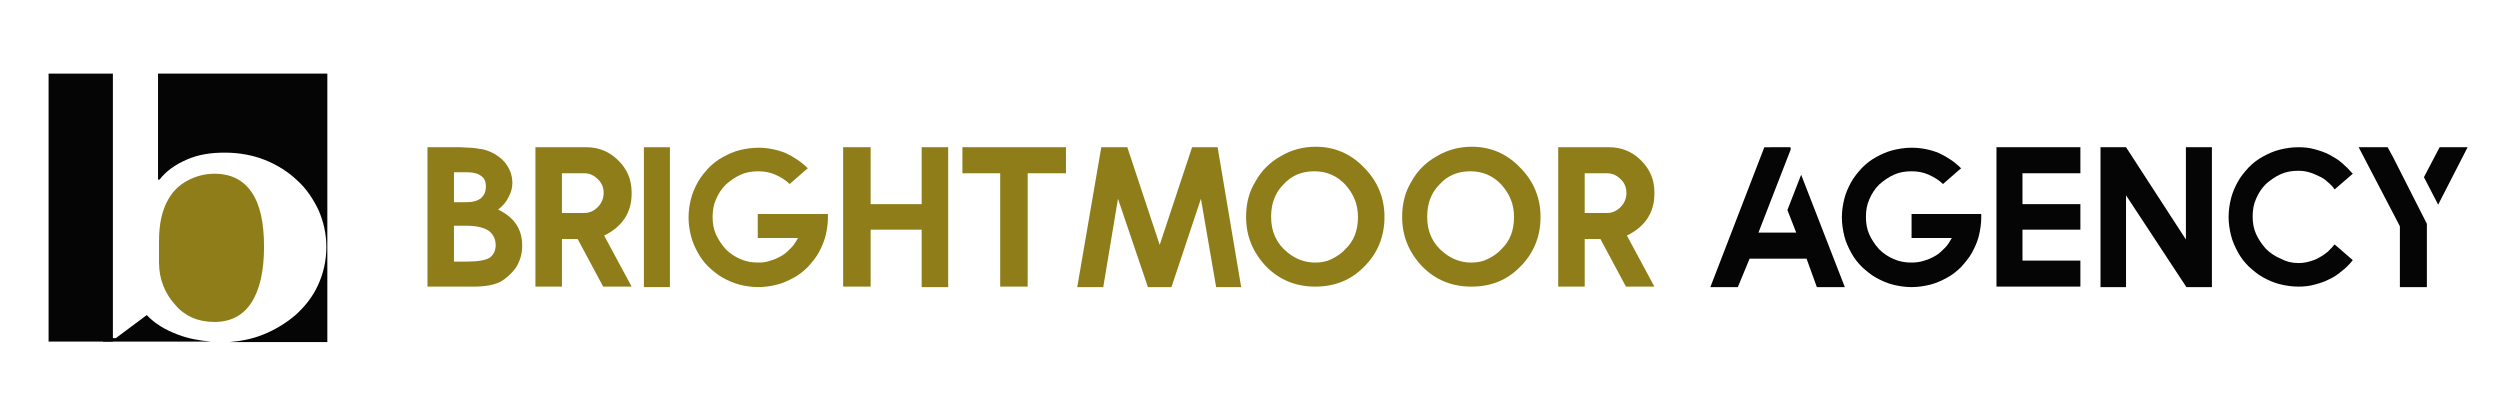
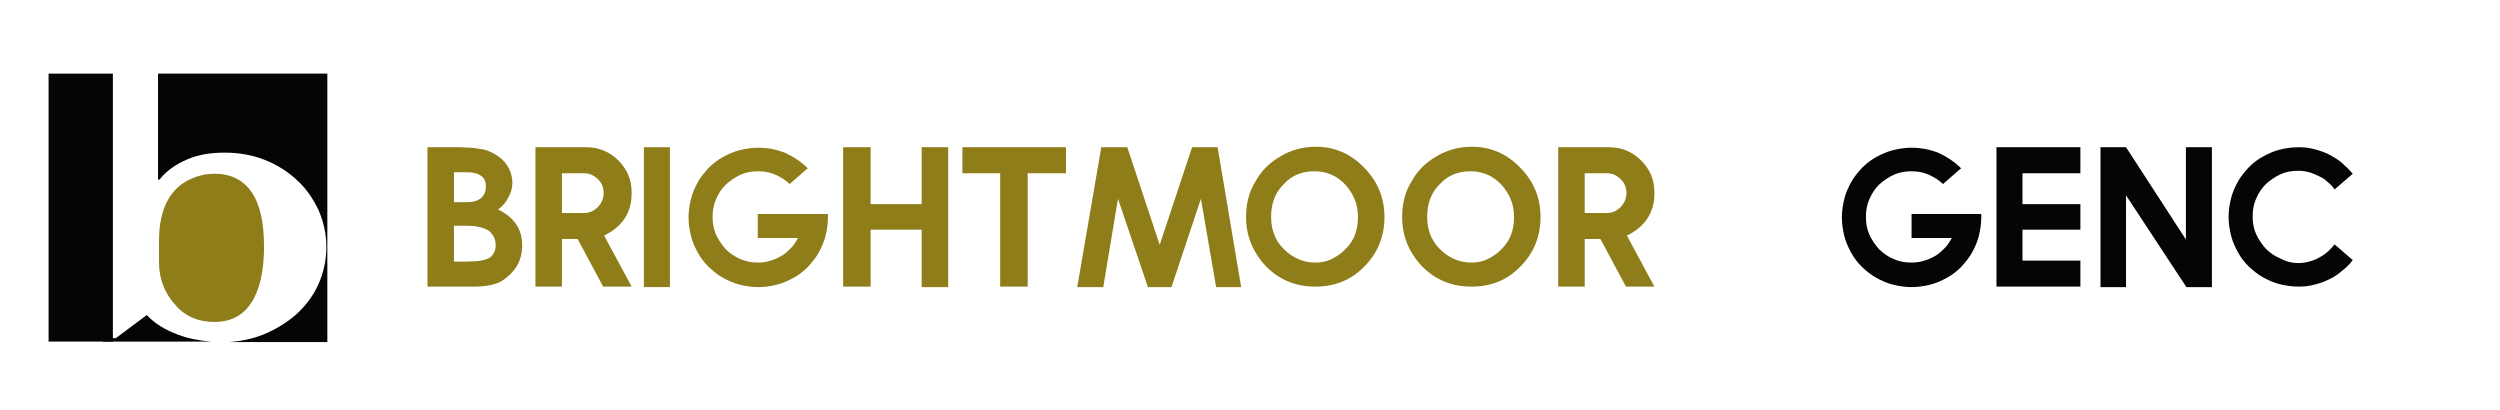
<svg xmlns="http://www.w3.org/2000/svg" xml:space="preserve" style="enable-background:new 0 0 509.4 83.5;" viewBox="0 0 509.4 83.5" y="0px" x="0px" id="Layer_1" version="1.1">
  <style type="text/css">
	.st0{fill:#8E7D19;}
	.st1{fill:#050505;}
</style>
  <g>
    <path d="M96.5,58.4h-9.4V30h4.5c0.7,0,1.3,0,2.1,0c0.7,0,1.4,0.1,2,0.1c0.6,0,1.2,0.1,1.8,0.2c0.5,0.1,0.9,0.1,1.2,0.2   c1.7,0.5,3,1.3,4.1,2.5c1,1.2,1.6,2.6,1.6,4.3c0,1.1-0.3,2-0.8,2.9c-0.4,0.9-1.1,1.7-2.1,2.5c3.3,1.6,4.9,4,4.9,7.3   c0,1.7-0.4,3.1-1.2,4.4c-0.9,1.3-2,2.3-3.2,3C100.6,58.1,98.8,58.4,96.5,58.4z M95.1,41.2c1.3,0,2.3-0.3,3-0.9   c0.6-0.6,0.9-1.3,0.9-2.3c0-1-0.3-1.7-0.9-2.1c-0.6-0.5-1.6-0.8-2.8-0.8h-2.8v6.1H95.1z M95.2,53.3c2.3,0,3.8-0.3,4.6-0.8   c0.8-0.6,1.2-1.5,1.2-2.5c0-1.2-0.4-2.1-1.3-2.9c-1-0.7-2.5-1.1-4.6-1.1h-2.6v7.3H95.2z" class="st0" />
    <path d="M128.7,58.4h-5.8l-5.2-9.7h-3.2v9.7h-5.4V30h10.4c2.5,0,4.7,0.9,6.5,2.7c1.8,1.8,2.7,3.9,2.7,6.5v0.3   c0,3.8-1.9,6.7-5.6,8.5L128.7,58.4z M119,43.4c1.1,0,2-0.4,2.8-1.2c0.8-0.8,1.2-1.8,1.2-2.9c0-1.1-0.4-2.1-1.2-2.8   c-0.8-0.8-1.7-1.2-2.8-1.2h-4.5v8.1H119z" class="st0" />
    <path d="M131.2,30h5.3v28.5h-5.3V30z" class="st0" />
    <path d="M168.7,43.7c0,0.1,0,0.2,0,0.3c0,0.1,0,0.2,0,0.3c0,1.3-0.2,2.6-0.5,3.8c-0.3,1.2-0.8,2.3-1.4,3.4   c-0.6,1.1-1.4,2-2.2,2.9c-0.9,0.9-1.8,1.6-2.9,2.2c-1.1,0.6-2.2,1.1-3.4,1.4c-1.2,0.3-2.5,0.5-3.8,0.5c-1.3,0-2.6-0.2-3.8-0.5   s-2.3-0.8-3.4-1.4c-1.1-0.6-2-1.4-2.9-2.2c-0.9-0.9-1.6-1.8-2.2-2.9c-0.6-1.1-1.1-2.2-1.4-3.4c-0.3-1.2-0.5-2.5-0.5-3.8   s0.2-2.6,0.5-3.8c0.3-1.2,0.8-2.3,1.4-3.4c0.6-1.1,1.4-2,2.2-2.9c0.9-0.9,1.8-1.6,2.9-2.2c1.1-0.6,2.2-1.1,3.4-1.4s2.5-0.5,3.8-0.5   c2,0,3.9,0.4,5.6,1.1c1.7,0.8,3.2,1.8,4.5,3.1l-0.5,0.4l-3.2,2.8c-0.8-0.8-1.8-1.4-2.9-1.9c-1.1-0.5-2.3-0.7-3.5-0.7   c-1.3,0-2.5,0.2-3.6,0.7c-1.1,0.5-2.1,1.2-3,2c-0.8,0.8-1.5,1.8-2,3c-0.5,1.1-0.7,2.3-0.7,3.6c0,1.3,0.2,2.5,0.7,3.6   c0.5,1.1,1.2,2.1,2,3c0.8,0.8,1.8,1.5,3,2c1.1,0.5,2.3,0.7,3.6,0.7c0.9,0,1.7-0.1,2.5-0.4c0.8-0.2,1.6-0.6,2.3-1   c0.7-0.4,1.3-1,1.9-1.6c0.6-0.6,1-1.3,1.4-2h-8.2v-1.9v-3h11.6H168.7z" class="st0" />
    <path d="M193.2,30v28.5h-5.4V46.8h-10.4v11.6h-5.6V30h5.6v11.6h10.4V30H193.2z" class="st0" />
    <path d="M217.2,30v5.3h-2.6h-5.2v23.1h-5.6V35.3h-5.1h-2.6V30H217.2z" class="st0" />
    <path d="M248.1,30l4.8,28.5h-5.1l-3.1-18l-6,18h-4.8l-6.1-18l-3,18h-5.3l4.9-28.5h5.3l6.6,19.9l6.6-19.9H248.1z" class="st0" />
    <path d="M268,58.4c-4,0-7.4-1.4-10.1-4.2c-2.7-2.9-4-6.2-4-10c0-2.7,0.6-5.1,1.9-7.2c1.2-2.2,2.9-3.9,5.2-5.2   c2.2-1.3,4.6-1.9,7.1-1.9c3.8,0,7.1,1.4,9.8,4.2c2.8,2.8,4.2,6.2,4.2,10.1c0,4-1.4,7.4-4.1,10.1C275.3,57.1,271.9,58.4,268,58.4z    M268,53.5c1.2,0,2.3-0.2,3.3-0.7c1-0.5,2-1.1,2.8-2c1.8-1.7,2.6-3.9,2.6-6.6c0-2.6-0.9-4.7-2.6-6.6c-1.7-1.8-3.8-2.7-6.3-2.7   c-2.6,0-4.7,0.9-6.3,2.7c-1.7,1.7-2.5,3.9-2.5,6.6c0,3,1.1,5.4,3.3,7.2C264,52.8,265.9,53.5,268,53.5z" class="st0" />
    <path d="M299.8,58.4c-4,0-7.4-1.4-10.1-4.2c-2.7-2.9-4-6.2-4-10c0-2.7,0.6-5.1,1.9-7.2c1.2-2.2,2.9-3.9,5.2-5.2   c2.2-1.3,4.6-1.9,7.1-1.9c3.8,0,7.1,1.4,9.8,4.2c2.8,2.8,4.2,6.2,4.2,10.1c0,4-1.4,7.4-4.1,10.1C307.1,57.1,303.8,58.4,299.8,58.4z    M299.8,53.5c1.2,0,2.3-0.2,3.3-0.7c1-0.5,2-1.1,2.8-2c1.8-1.7,2.6-3.9,2.6-6.6c0-2.6-0.9-4.7-2.6-6.6c-1.7-1.8-3.8-2.7-6.3-2.7   c-2.6,0-4.7,0.9-6.3,2.7c-1.7,1.7-2.5,3.9-2.5,6.6c0,3,1.1,5.4,3.3,7.2C295.8,52.8,297.7,53.5,299.8,53.5z" class="st0" />
    <path d="M337.1,58.4h-5.8l-5.2-9.7h-3.2v9.7h-5.4V30h10.4c2.5,0,4.7,0.9,6.5,2.7c1.8,1.8,2.7,3.9,2.7,6.5v0.3   c0,3.8-1.9,6.7-5.6,8.5L337.1,58.4z M327.4,43.4c1.1,0,2-0.4,2.8-1.2c0.8-0.8,1.2-1.8,1.2-2.9c0-1.1-0.4-2.1-1.2-2.8   c-0.8-0.8-1.7-1.2-2.8-1.2h-4.5v8.1H327.4z" class="st0" />
  </g>
  <g>
-     <path d="M364.8,30l0.1,0.4l-2.8,7.2l-3.8,9.8h7.7l-1.8-4.6l2.8-7.2l8.9,22.9h-5.7l-2.1-5.8h-11.6l-2.4,5.8h-5.6   l11-28.5H364.8z" class="st1" />
    <path d="M403.7,43.7c0,0.1,0,0.2,0,0.3c0,0.1,0,0.2,0,0.3c0,1.3-0.2,2.6-0.5,3.8c-0.3,1.2-0.8,2.3-1.4,3.4   c-0.6,1.1-1.4,2-2.2,2.9c-0.9,0.9-1.8,1.6-2.9,2.2c-1.1,0.6-2.2,1.1-3.4,1.4c-1.2,0.3-2.5,0.5-3.8,0.5c-1.3,0-2.6-0.2-3.8-0.5   s-2.3-0.8-3.4-1.4c-1.1-0.6-2-1.4-2.9-2.2c-0.9-0.9-1.6-1.8-2.2-2.9s-1.1-2.2-1.4-3.4c-0.3-1.2-0.5-2.5-0.5-3.8s0.2-2.6,0.5-3.8   c0.3-1.2,0.8-2.3,1.4-3.4c0.6-1.1,1.4-2,2.2-2.9c0.9-0.9,1.8-1.6,2.9-2.2c1.1-0.6,2.2-1.1,3.4-1.4s2.5-0.5,3.8-0.5   c2,0,3.9,0.4,5.6,1.1c1.7,0.8,3.2,1.8,4.5,3.1l-0.5,0.4l-3.2,2.8c-0.8-0.8-1.8-1.4-2.9-1.9c-1.1-0.5-2.3-0.7-3.5-0.7   c-1.3,0-2.5,0.2-3.6,0.7c-1.1,0.5-2.1,1.2-3,2c-0.8,0.8-1.5,1.8-2,3c-0.5,1.1-0.7,2.3-0.7,3.6c0,1.3,0.2,2.5,0.7,3.6   c0.5,1.1,1.2,2.1,2,3c0.8,0.8,1.8,1.5,3,2c1.1,0.5,2.3,0.7,3.6,0.7c0.9,0,1.7-0.1,2.6-0.4c0.8-0.2,1.6-0.6,2.3-1   c0.7-0.4,1.3-1,1.9-1.6c0.6-0.6,1-1.3,1.4-2h-8.2v-1.9v-3h11.6H403.7z" class="st1" />
    <path d="M423.9,30v5.3h-11.8v6.3h11.8v5.2h-11.8v6.3h11.8v5.3h-17.1V30H423.9z" class="st1" />
    <path d="M450.7,30v28.5h-5.2l-12.3-18.7v18.7H428V30h5.2l12.2,18.8V30H450.7z" class="st1" />
    <path d="M468.3,53.6c0.8,0,1.5-0.1,2.2-0.3c0.7-0.2,1.4-0.4,2-0.8c0.6-0.3,1.2-0.7,1.8-1.2c0.5-0.5,1-1,1.4-1.5   l3.7,3.2c-0.6,0.8-1.4,1.6-2.2,2.2c-0.8,0.7-1.7,1.3-2.6,1.7c-0.9,0.5-1.9,0.8-3,1.1c-1.1,0.3-2.1,0.4-3.3,0.4   c-1.3,0-2.6-0.2-3.8-0.5s-2.3-0.8-3.4-1.4c-1.1-0.6-2-1.4-2.9-2.2c-0.9-0.9-1.6-1.8-2.2-2.9c-0.6-1.1-1.1-2.2-1.4-3.4   c-0.3-1.2-0.5-2.5-0.5-3.8s0.2-2.6,0.5-3.8c0.3-1.2,0.8-2.3,1.4-3.4c0.6-1.1,1.4-2,2.2-2.9c0.9-0.9,1.8-1.6,2.9-2.2   c1.1-0.6,2.2-1.1,3.4-1.4s2.5-0.5,3.8-0.5c1.1,0,2.2,0.1,3.3,0.4c1.1,0.3,2,0.6,3,1.1c0.9,0.5,1.8,1,2.6,1.7   c0.8,0.7,1.5,1.4,2.2,2.2l-3.7,3.2c-0.4-0.6-0.9-1.1-1.4-1.5c-0.5-0.5-1.1-0.9-1.8-1.2c-0.6-0.3-1.3-0.6-2-0.8   c-0.7-0.2-1.4-0.3-2.2-0.3c-1.3,0-2.5,0.2-3.6,0.7c-1.1,0.5-2.1,1.2-3,2c-0.8,0.8-1.5,1.8-2,3c-0.5,1.1-0.7,2.3-0.7,3.6   c0,1.3,0.2,2.5,0.7,3.6c0.5,1.1,1.2,2.1,2,3c0.8,0.8,1.8,1.5,3,2C465.8,53.3,467,53.6,468.3,53.6z" class="st1" />
-     <path d="M486.5,30l1.1,2l6.9,13.6v12.9H489V46.1L480.6,30H486.5z M502.8,30l-6,11.7l-2.9-5.6l3.2-6.1H502.8z" class="st1" />
  </g>
  <g>
    <path d="M39.1,64.7c1.4,0.6,2.9,0.9,4.6,0.9c3.3,0,5.8-1.3,7.5-3.9c1.7-2.6,2.6-6.4,2.6-11.4c0-4.9-0.8-8.6-2.5-11.1   c-1.7-2.5-4.2-3.8-7.6-3.8c-2,0-3.8,0.5-5.5,1.4c-1.7,0.9-3,2.2-3.9,3.8c-1.3,2.2-1.9,5.1-1.9,8.5v4.4c0,1.7,0.3,3.3,0.9,4.8   c0.6,1.5,1.4,2.7,2.4,3.8C36.6,63.2,37.8,64.1,39.1,64.7z" class="st0" />
    <path d="M36.3,68.2c-2.7-1-4.8-2.3-6.4-4l-6.3,4.7H21v0.7h22C40.6,69.4,38.4,69,36.3,68.2z" class="st1" />
    <path d="M32.2,15v21.6h0.3c1.4-1.8,3.3-3.1,5.6-4.1c2.3-1,4.8-1.4,7.7-1.4c2.9,0,5.7,0.5,8.2,1.5   c2.5,1,4.7,2.4,6.5,4.1c1.9,1.7,3.3,3.8,4.4,6.1c1,2.3,1.6,4.8,1.6,7.5c0,2.8-0.6,5.4-1.7,7.8c-1.1,2.4-2.7,4.4-4.6,6.1   c-2,1.7-4.3,3.1-6.9,4.1c-2.1,0.8-4.2,1.2-6.5,1.4h19.9V15H32.2z" class="st1" />
    <rect height="54.6" width="13.1" class="st1" y="15" x="9.9" />
  </g>
</svg>